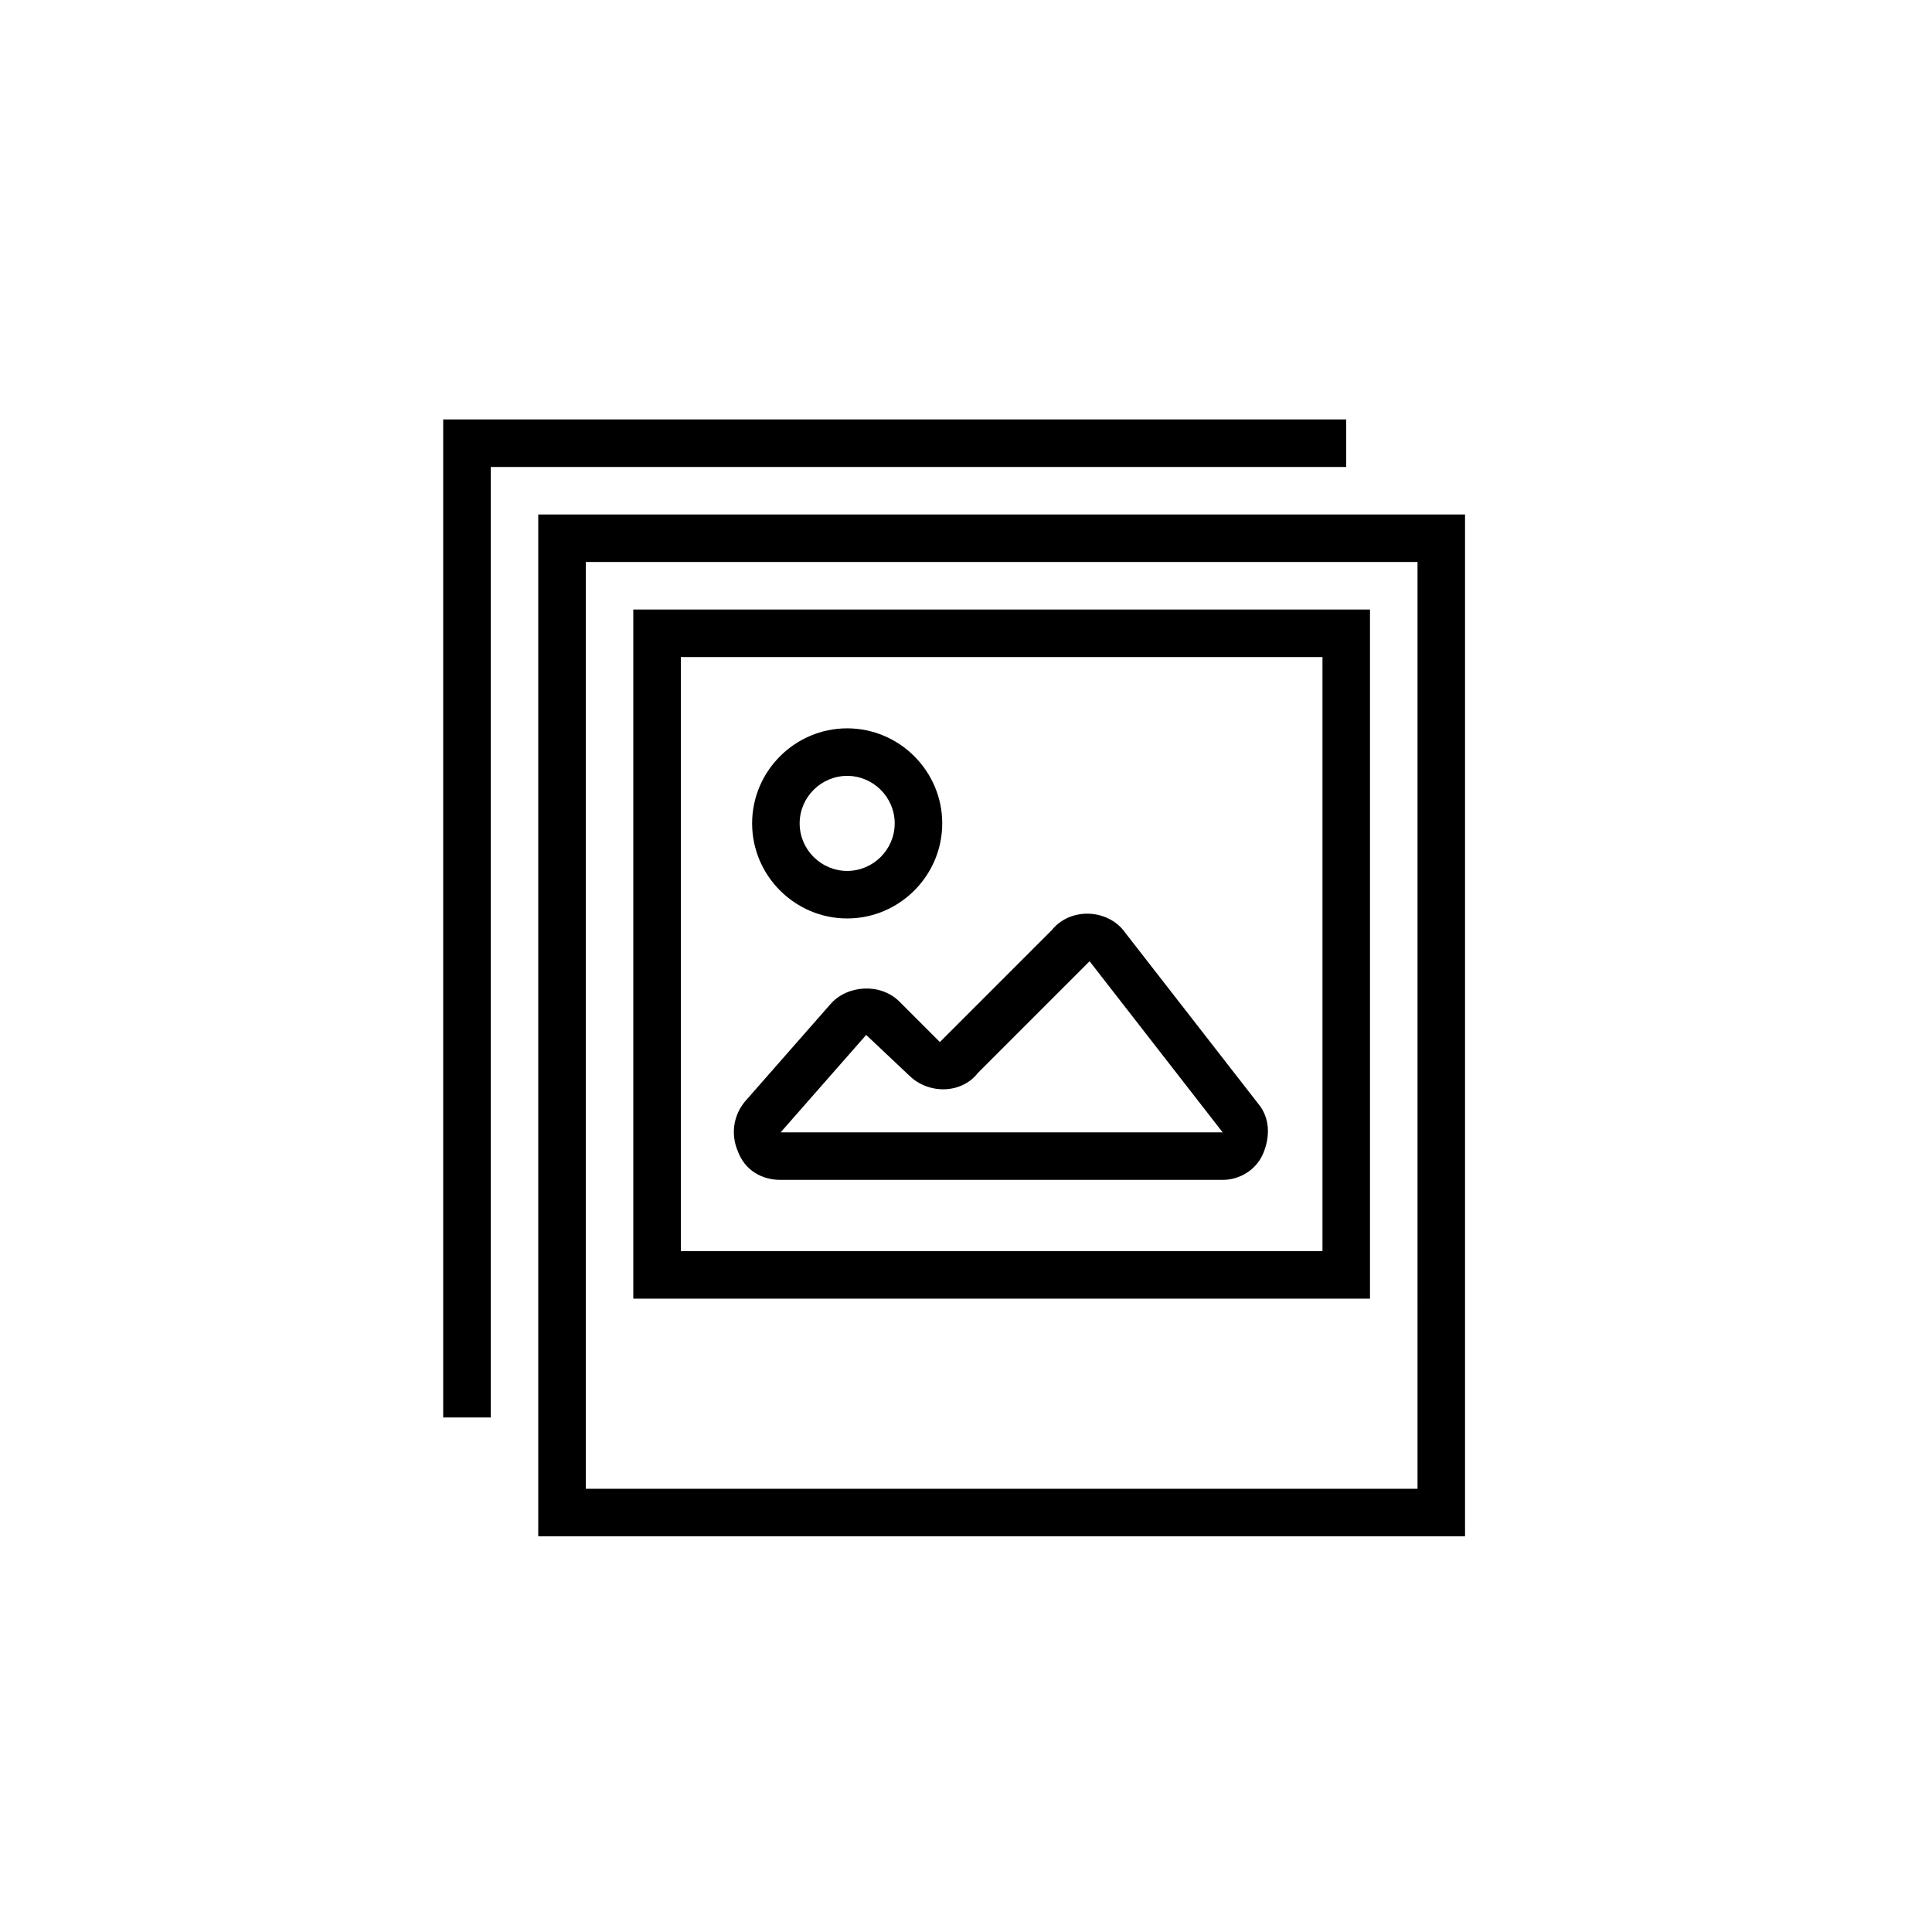
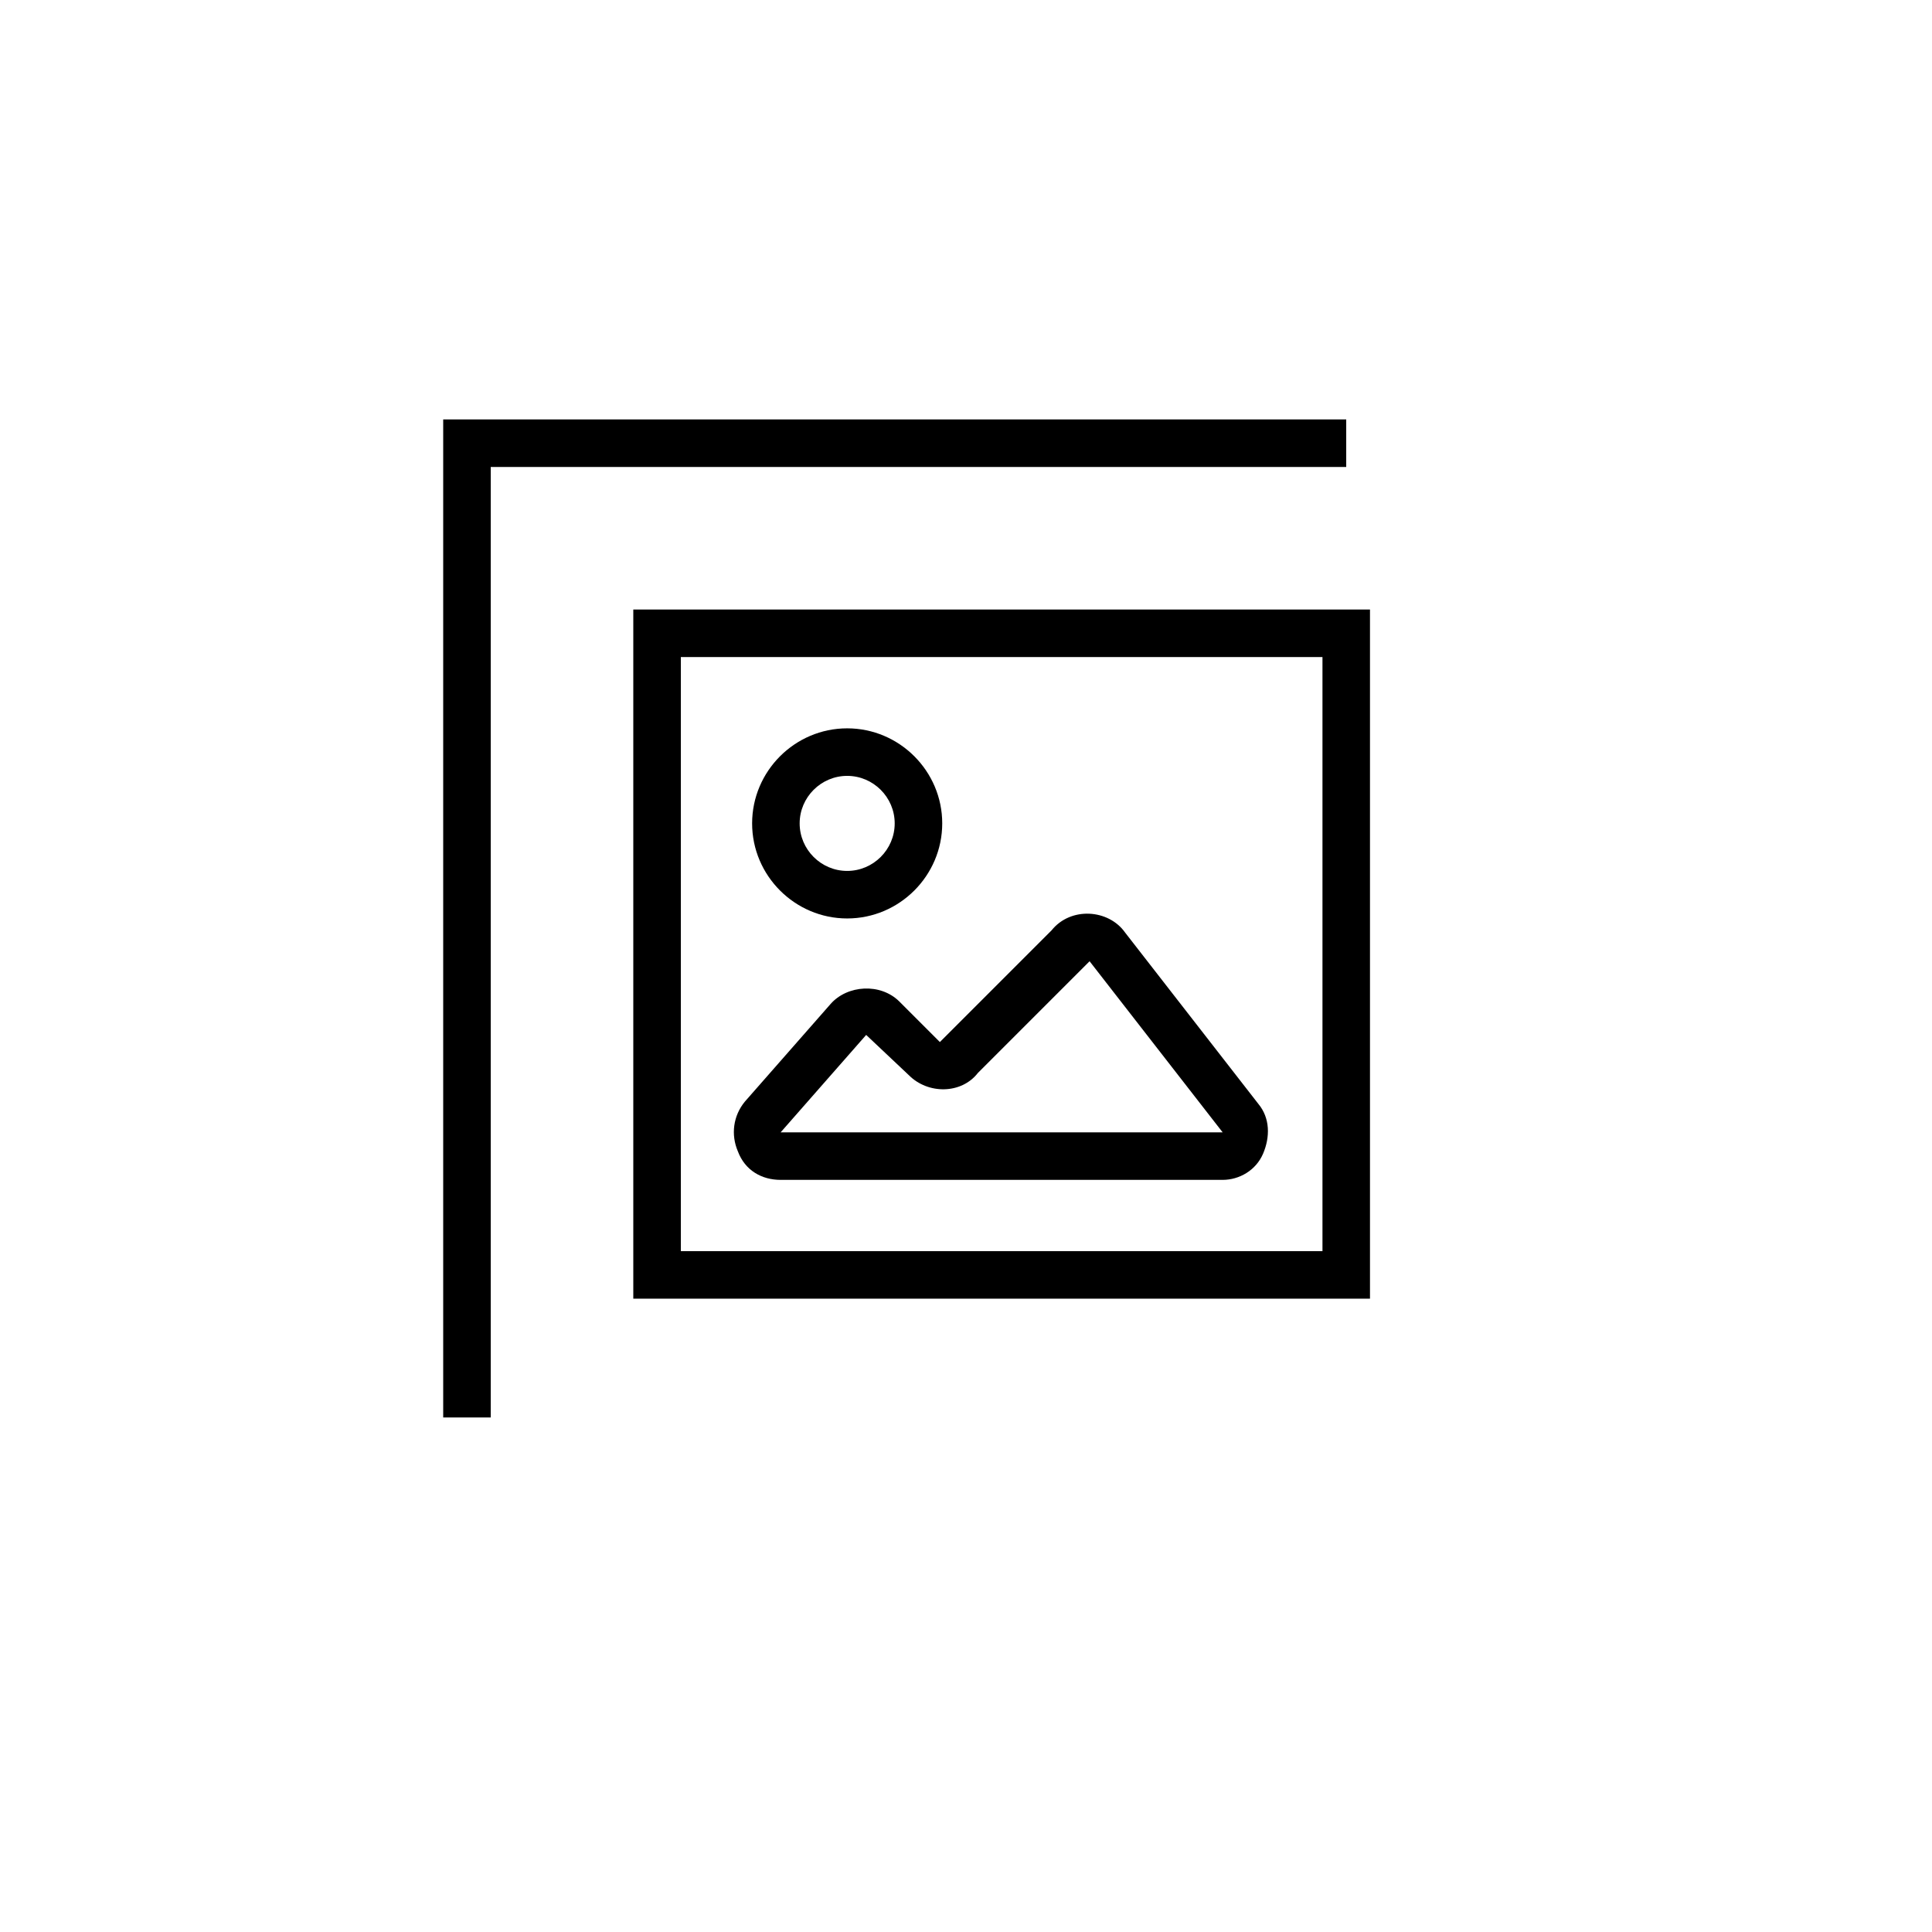
<svg xmlns="http://www.w3.org/2000/svg" fill="#000000" width="800px" height="800px" version="1.1" viewBox="144 144 512 512">
  <g>
-     <path d="m532.25 551.14h-245.61v-270.8h245.61zm-233.01-12.594h220.42l-0.004-245.61h-220.41z" />
    <path d="m274.05 519.65h-12.598v-264.5h239.31v12.598h-226.71z" />
    <path d="m507.06 488.16h-195.23v-182.63h195.23zm-182.63-12.594h170.04v-157.44h-170.04z" />
    <path d="m468.01 456.68h-117.13c-5.039 0-9.445-2.519-11.336-7.559-1.891-4.41-1.258-9.445 1.891-13.227l22.672-25.82c4.41-5.039 13.227-5.668 18.262-0.629l10.707 10.707 29.598-29.598c5.039-6.297 15.113-5.668 19.523 0.629l35.266 45.344c3.148 3.777 3.148 8.816 1.258 13.227-1.891 4.406-6.297 6.926-10.707 6.926zm-94.465-38.414-22.668 25.82h117.14l-35.266-45.344-29.598 29.598c-4.41 5.668-13.227 5.668-18.262 0.629z" />
    <path d="m368.51 387.4c-13.855 0-25.191-11.336-25.191-25.191 0-13.855 11.336-25.191 25.191-25.191s25.191 11.336 25.191 25.191c-0.004 13.855-11.34 25.191-25.191 25.191zm0-37.785c-6.926 0-12.594 5.668-12.594 12.594 0 6.926 5.668 12.594 12.594 12.594s12.594-5.668 12.594-12.594c0-6.926-5.668-12.594-12.594-12.594z" />
  </g>
</svg>